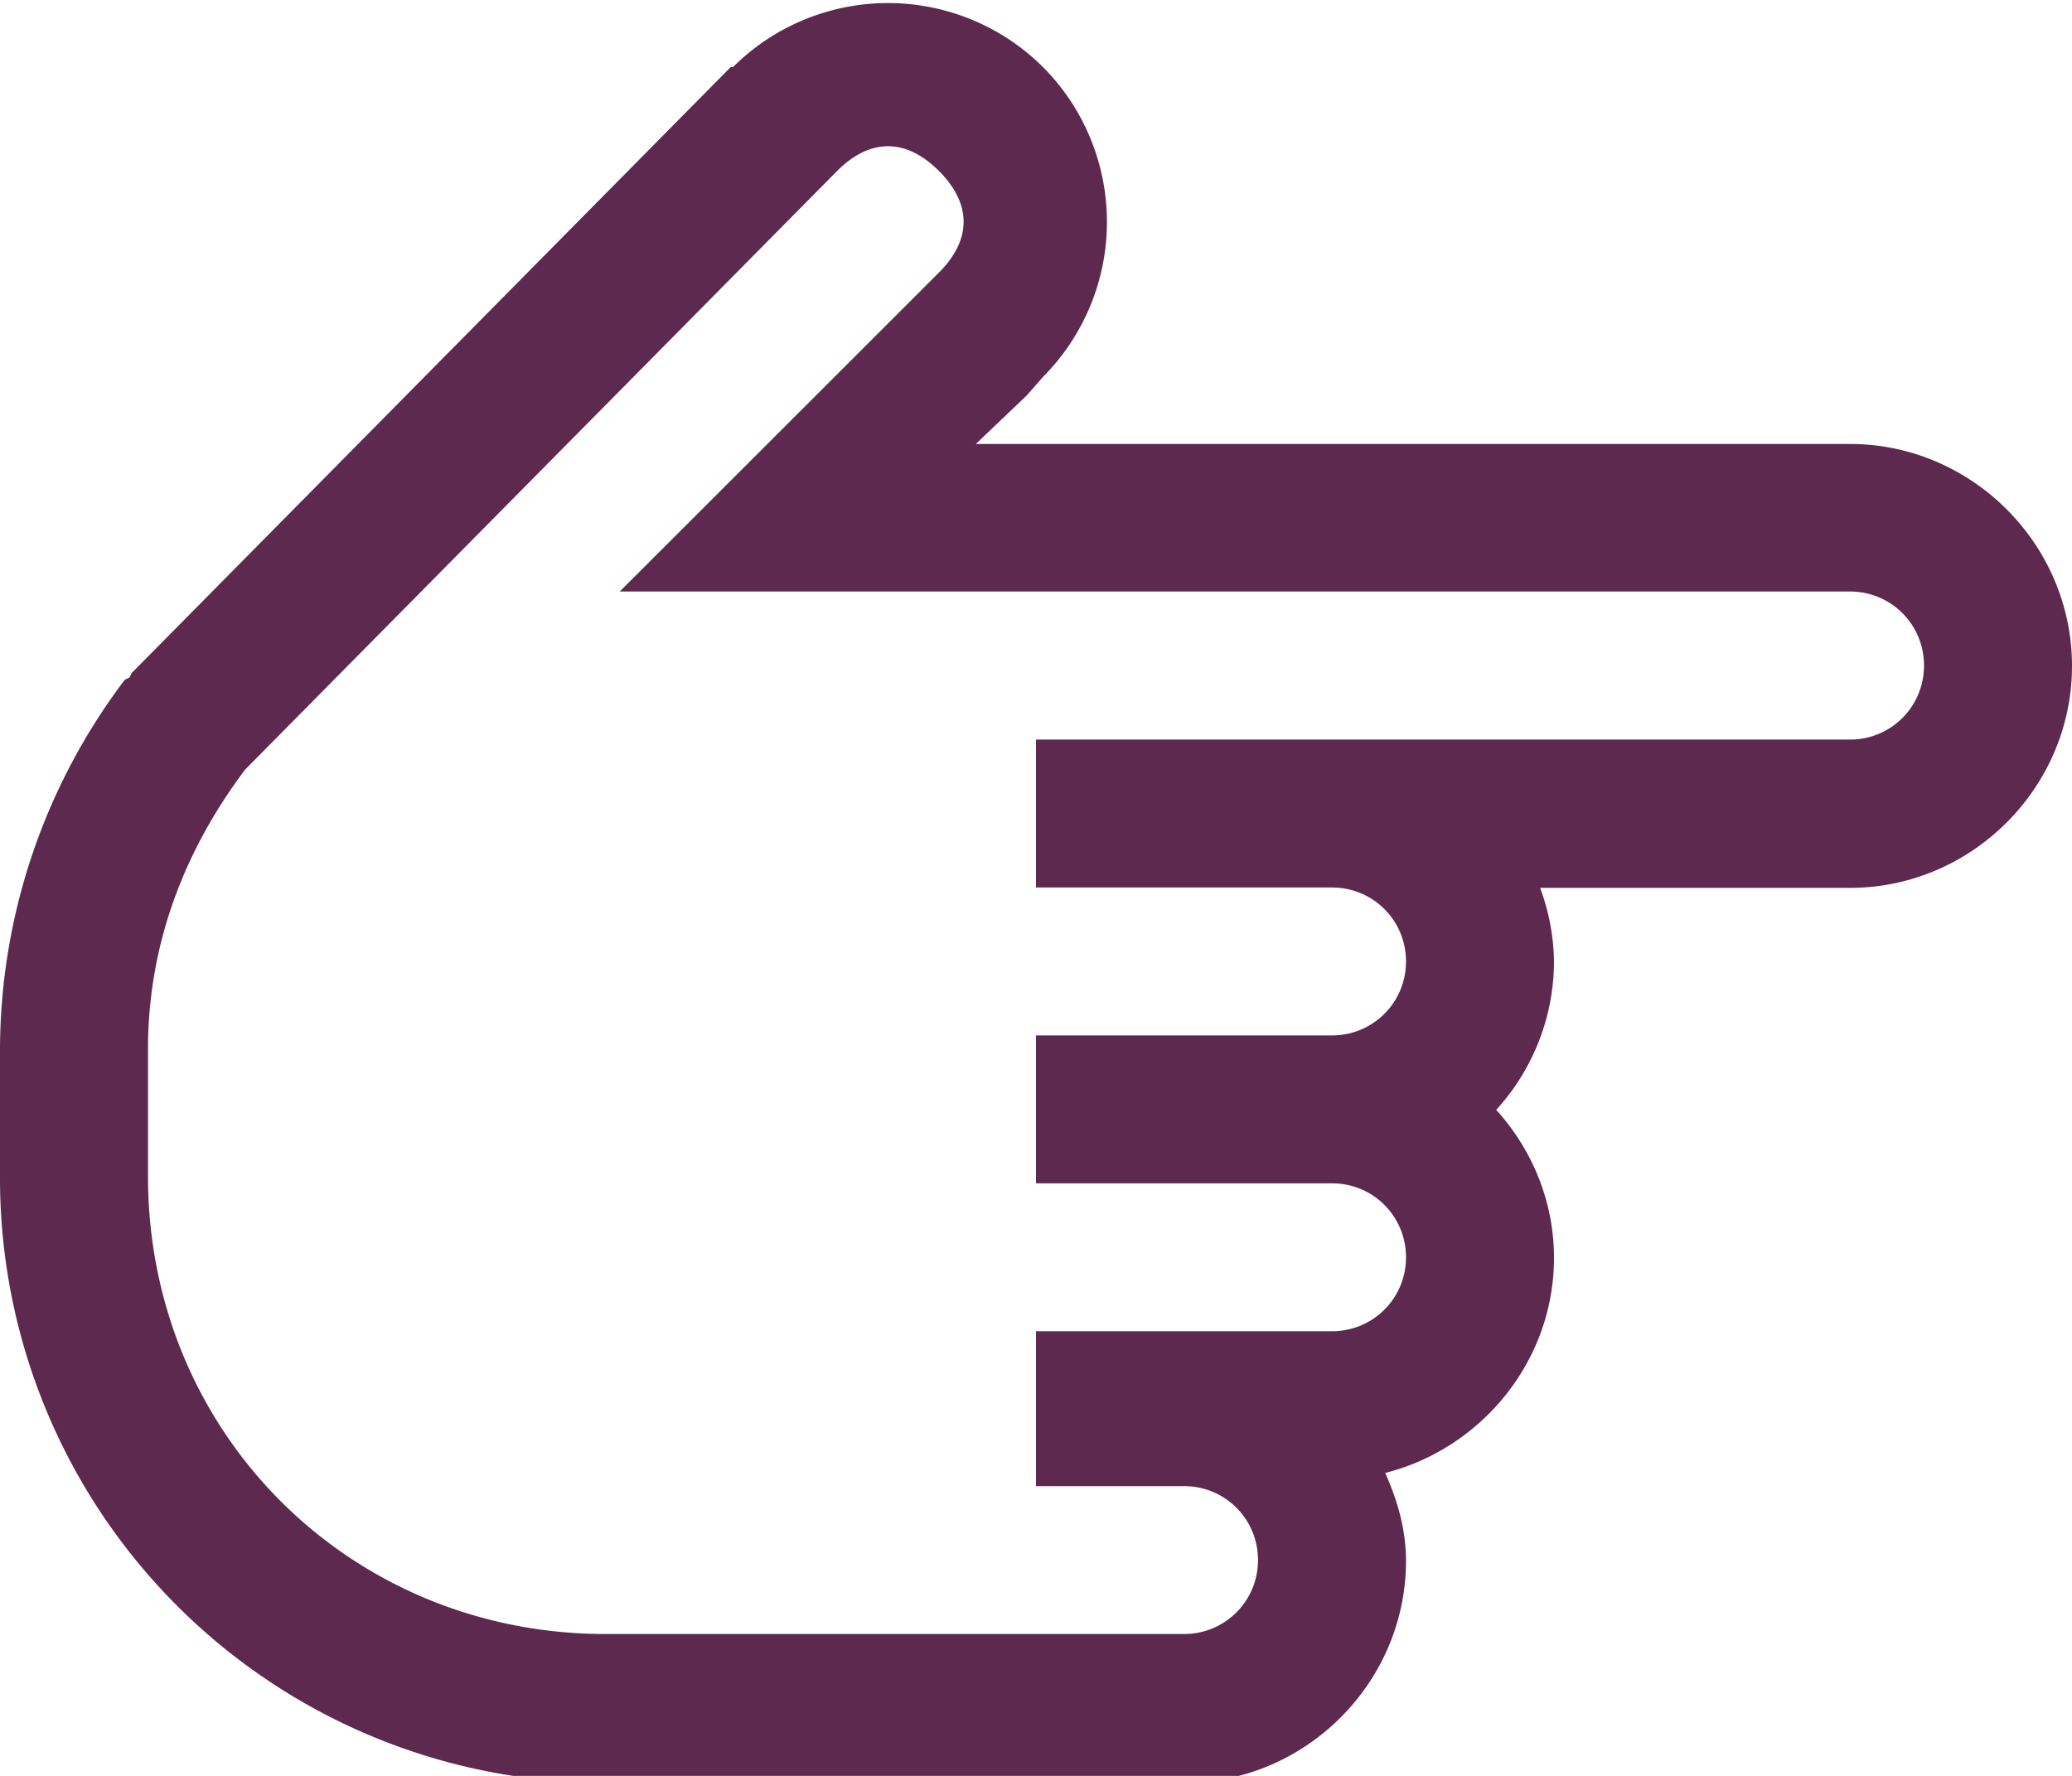
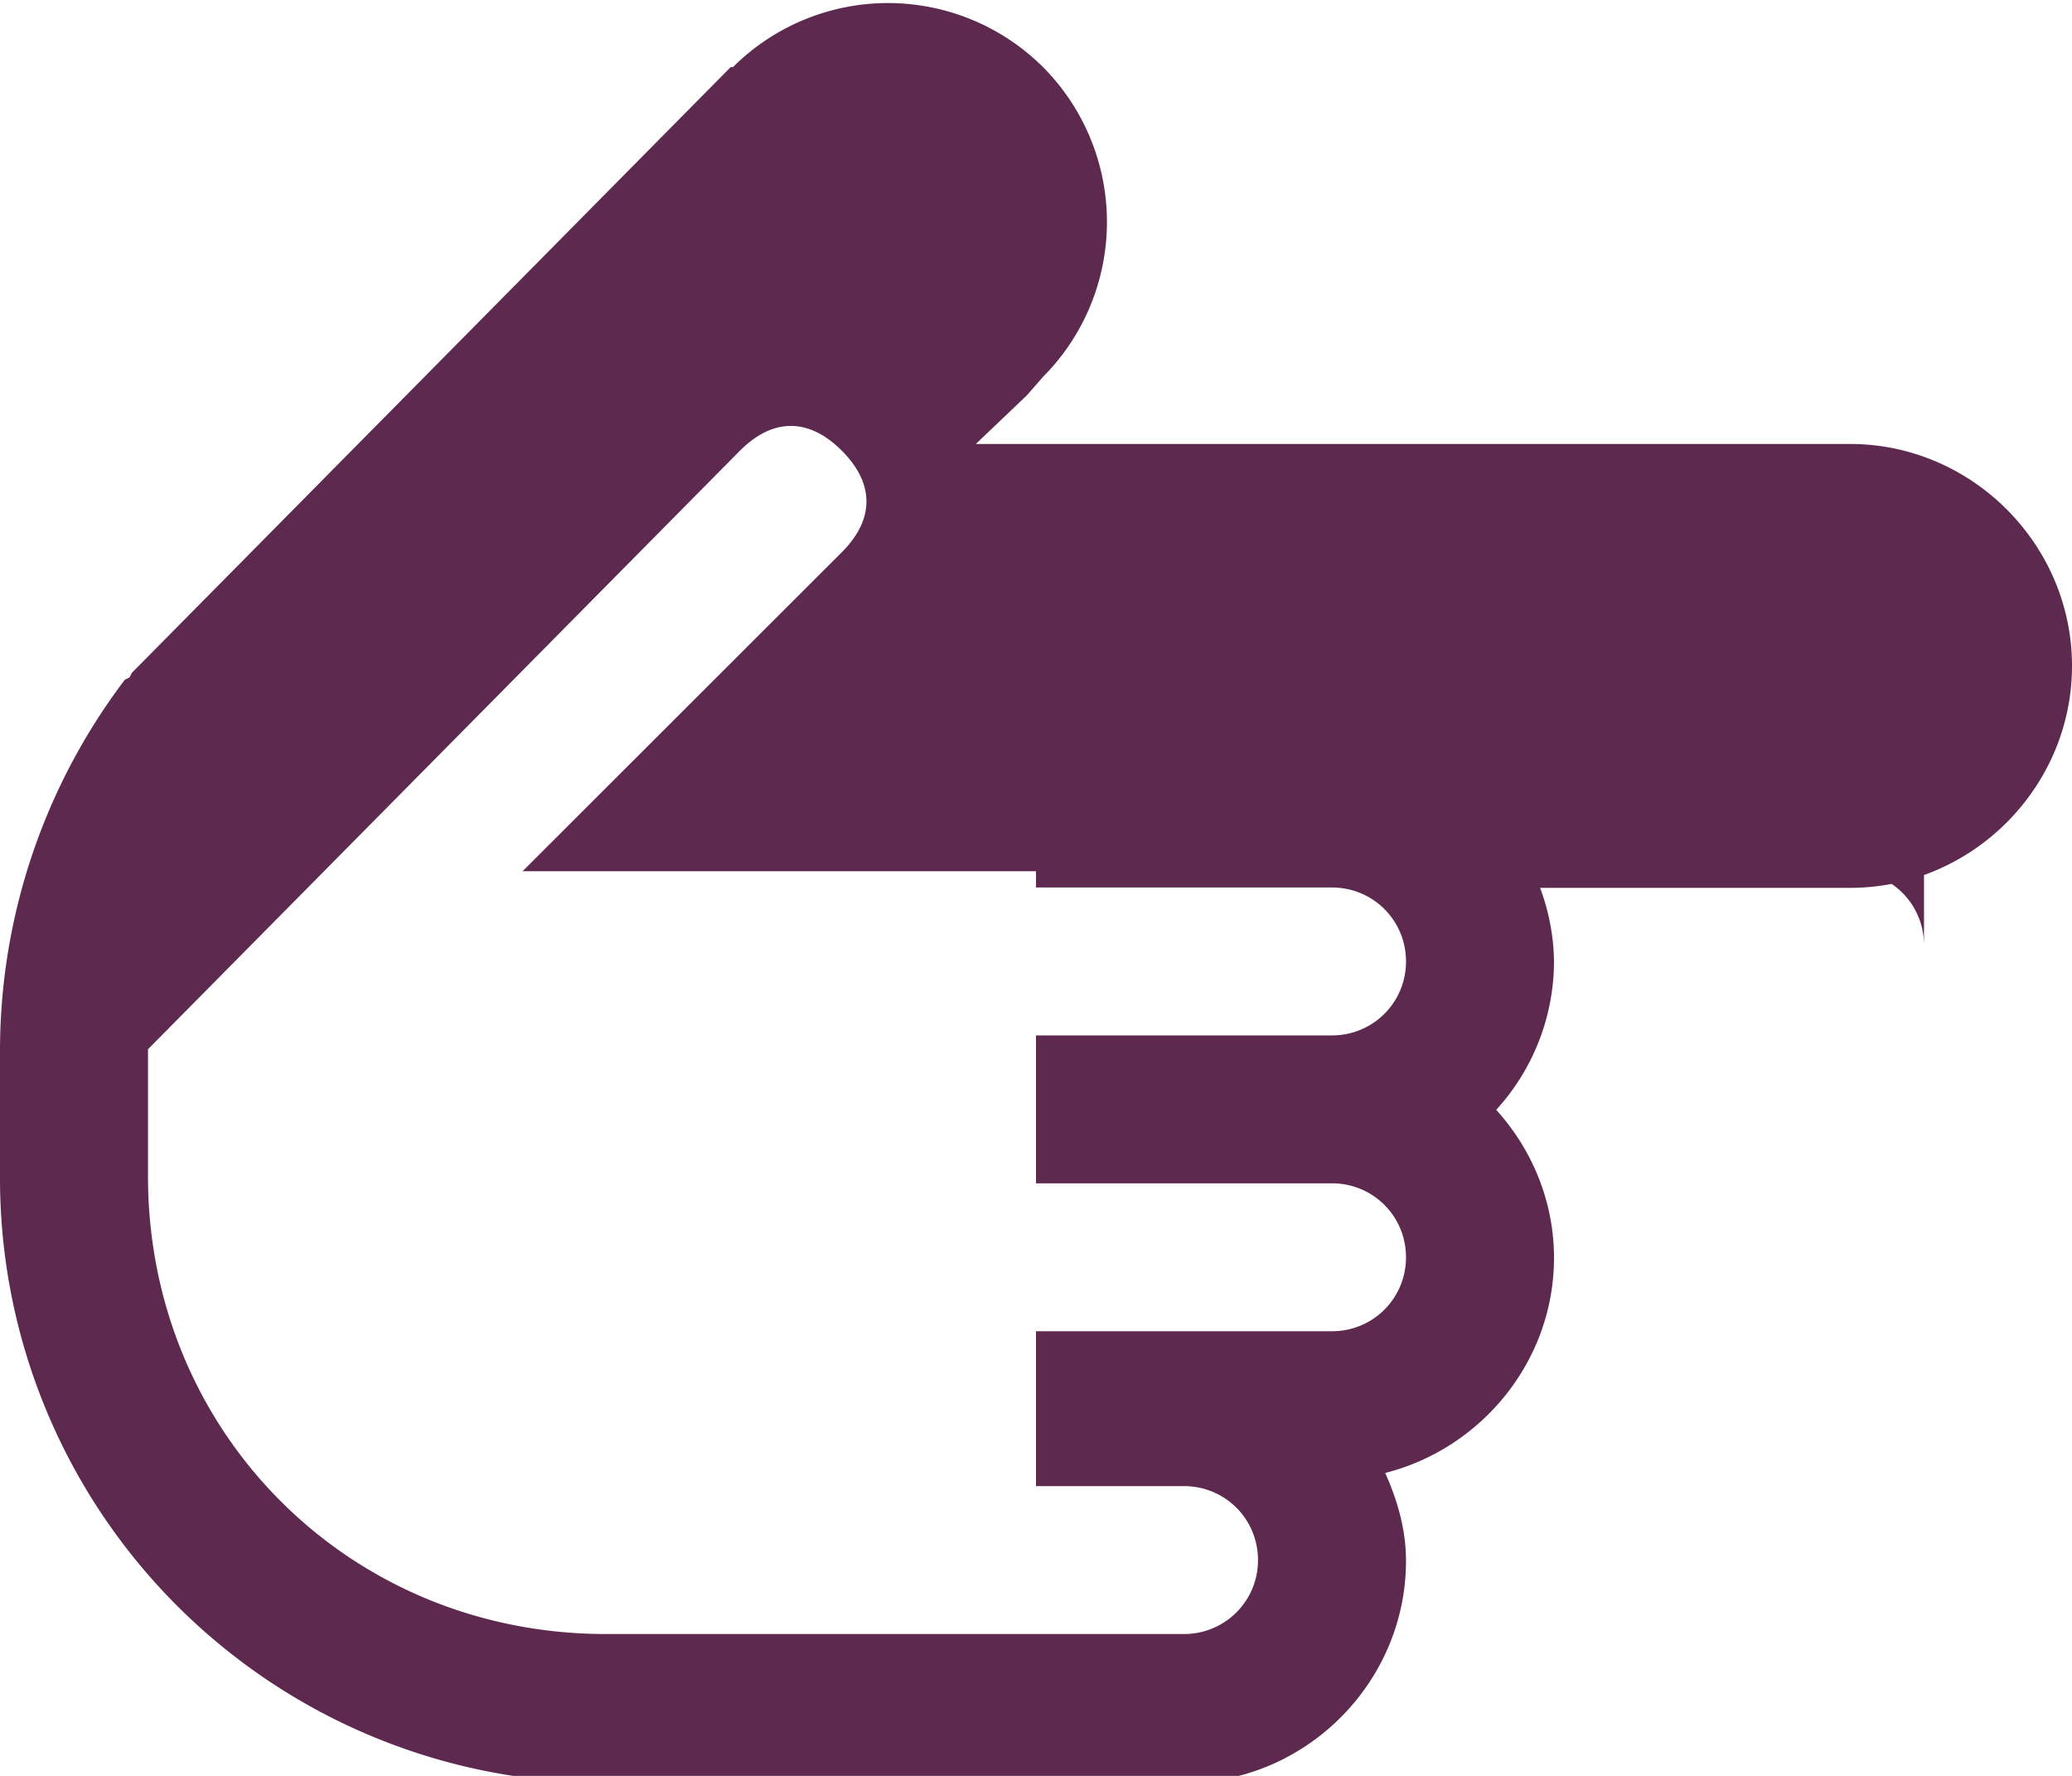
<svg xmlns="http://www.w3.org/2000/svg" width="28" height="24" viewBox="0 0 28 24">
  <g>
    <g clip-path="url(#clip-20DD031B-DA91-4BAA-B1F0-6599C8B2BC08)" transform="rotate(90 14 12)">
      <g />
      <g>
-         <path fill="#5d294f" d="M10.995 0c.555 0 1 .445 1 1v11h1.999V8c0-.555.444-1 1-1 .554 0 .999.445.999 1v4h1.999V8c0-.555.444-1 1-1 .554 0 .999.445.999 1v4h2.093v-2c0-.555.444-1 1-1 .553 0 .999.445.999 1v7.813c0 3.464-2.722 6.187-6.185 6.187H16.18c-1.465 0-2.73-.523-3.78-1.313l-8.09-8c-.445-.445-.445-.93 0-1.375.445-.445.929-.445 1.374 0l4.31 4.313V1c0-.555.445-1 1-1zM11-2c-1.645 0-3 1.355-3 3v11.813l-.656-.688-.25-.219a2.968 2.968 0 0 0-4.188 0 2.968 2.968 0 0 0 0 4.188v.031l8.188 8.094.062.031.03.063a8.307 8.307 0 0 0 5 1.687h1.72a8.17 8.17 0 0 0 8.188-8.188V10c0-1.645-1.356-3-3-3-.426 0-.82.117-1.188.281C21.577 5.981 20.394 5 18.999 5c-.766 0-1.47.3-2 .781a2.984 2.984 0 0 0-2-.781 2.95 2.95 0 0 0-1 .188V1c0-1.645-1.355-3-3-3z" />
+         <path fill="#5d294f" d="M10.995 0c.555 0 1 .445 1 1v11h1.999V8c0-.555.444-1 1-1 .554 0 .999.445.999 1v4h1.999V8c0-.555.444-1 1-1 .554 0 .999.445.999 1v4h2.093v-2c0-.555.444-1 1-1 .553 0 .999.445.999 1v7.813c0 3.464-2.722 6.187-6.185 6.187H16.18l-8.09-8c-.445-.445-.445-.93 0-1.375.445-.445.929-.445 1.374 0l4.31 4.313V1c0-.555.445-1 1-1zM11-2c-1.645 0-3 1.355-3 3v11.813l-.656-.688-.25-.219a2.968 2.968 0 0 0-4.188 0 2.968 2.968 0 0 0 0 4.188v.031l8.188 8.094.062.031.03.063a8.307 8.307 0 0 0 5 1.687h1.72a8.17 8.17 0 0 0 8.188-8.188V10c0-1.645-1.356-3-3-3-.426 0-.82.117-1.188.281C21.577 5.981 20.394 5 18.999 5c-.766 0-1.47.3-2 .781a2.984 2.984 0 0 0-2-.781 2.95 2.95 0 0 0-1 .188V1c0-1.645-1.355-3-3-3z" />
      </g>
    </g>
  </g>
</svg>